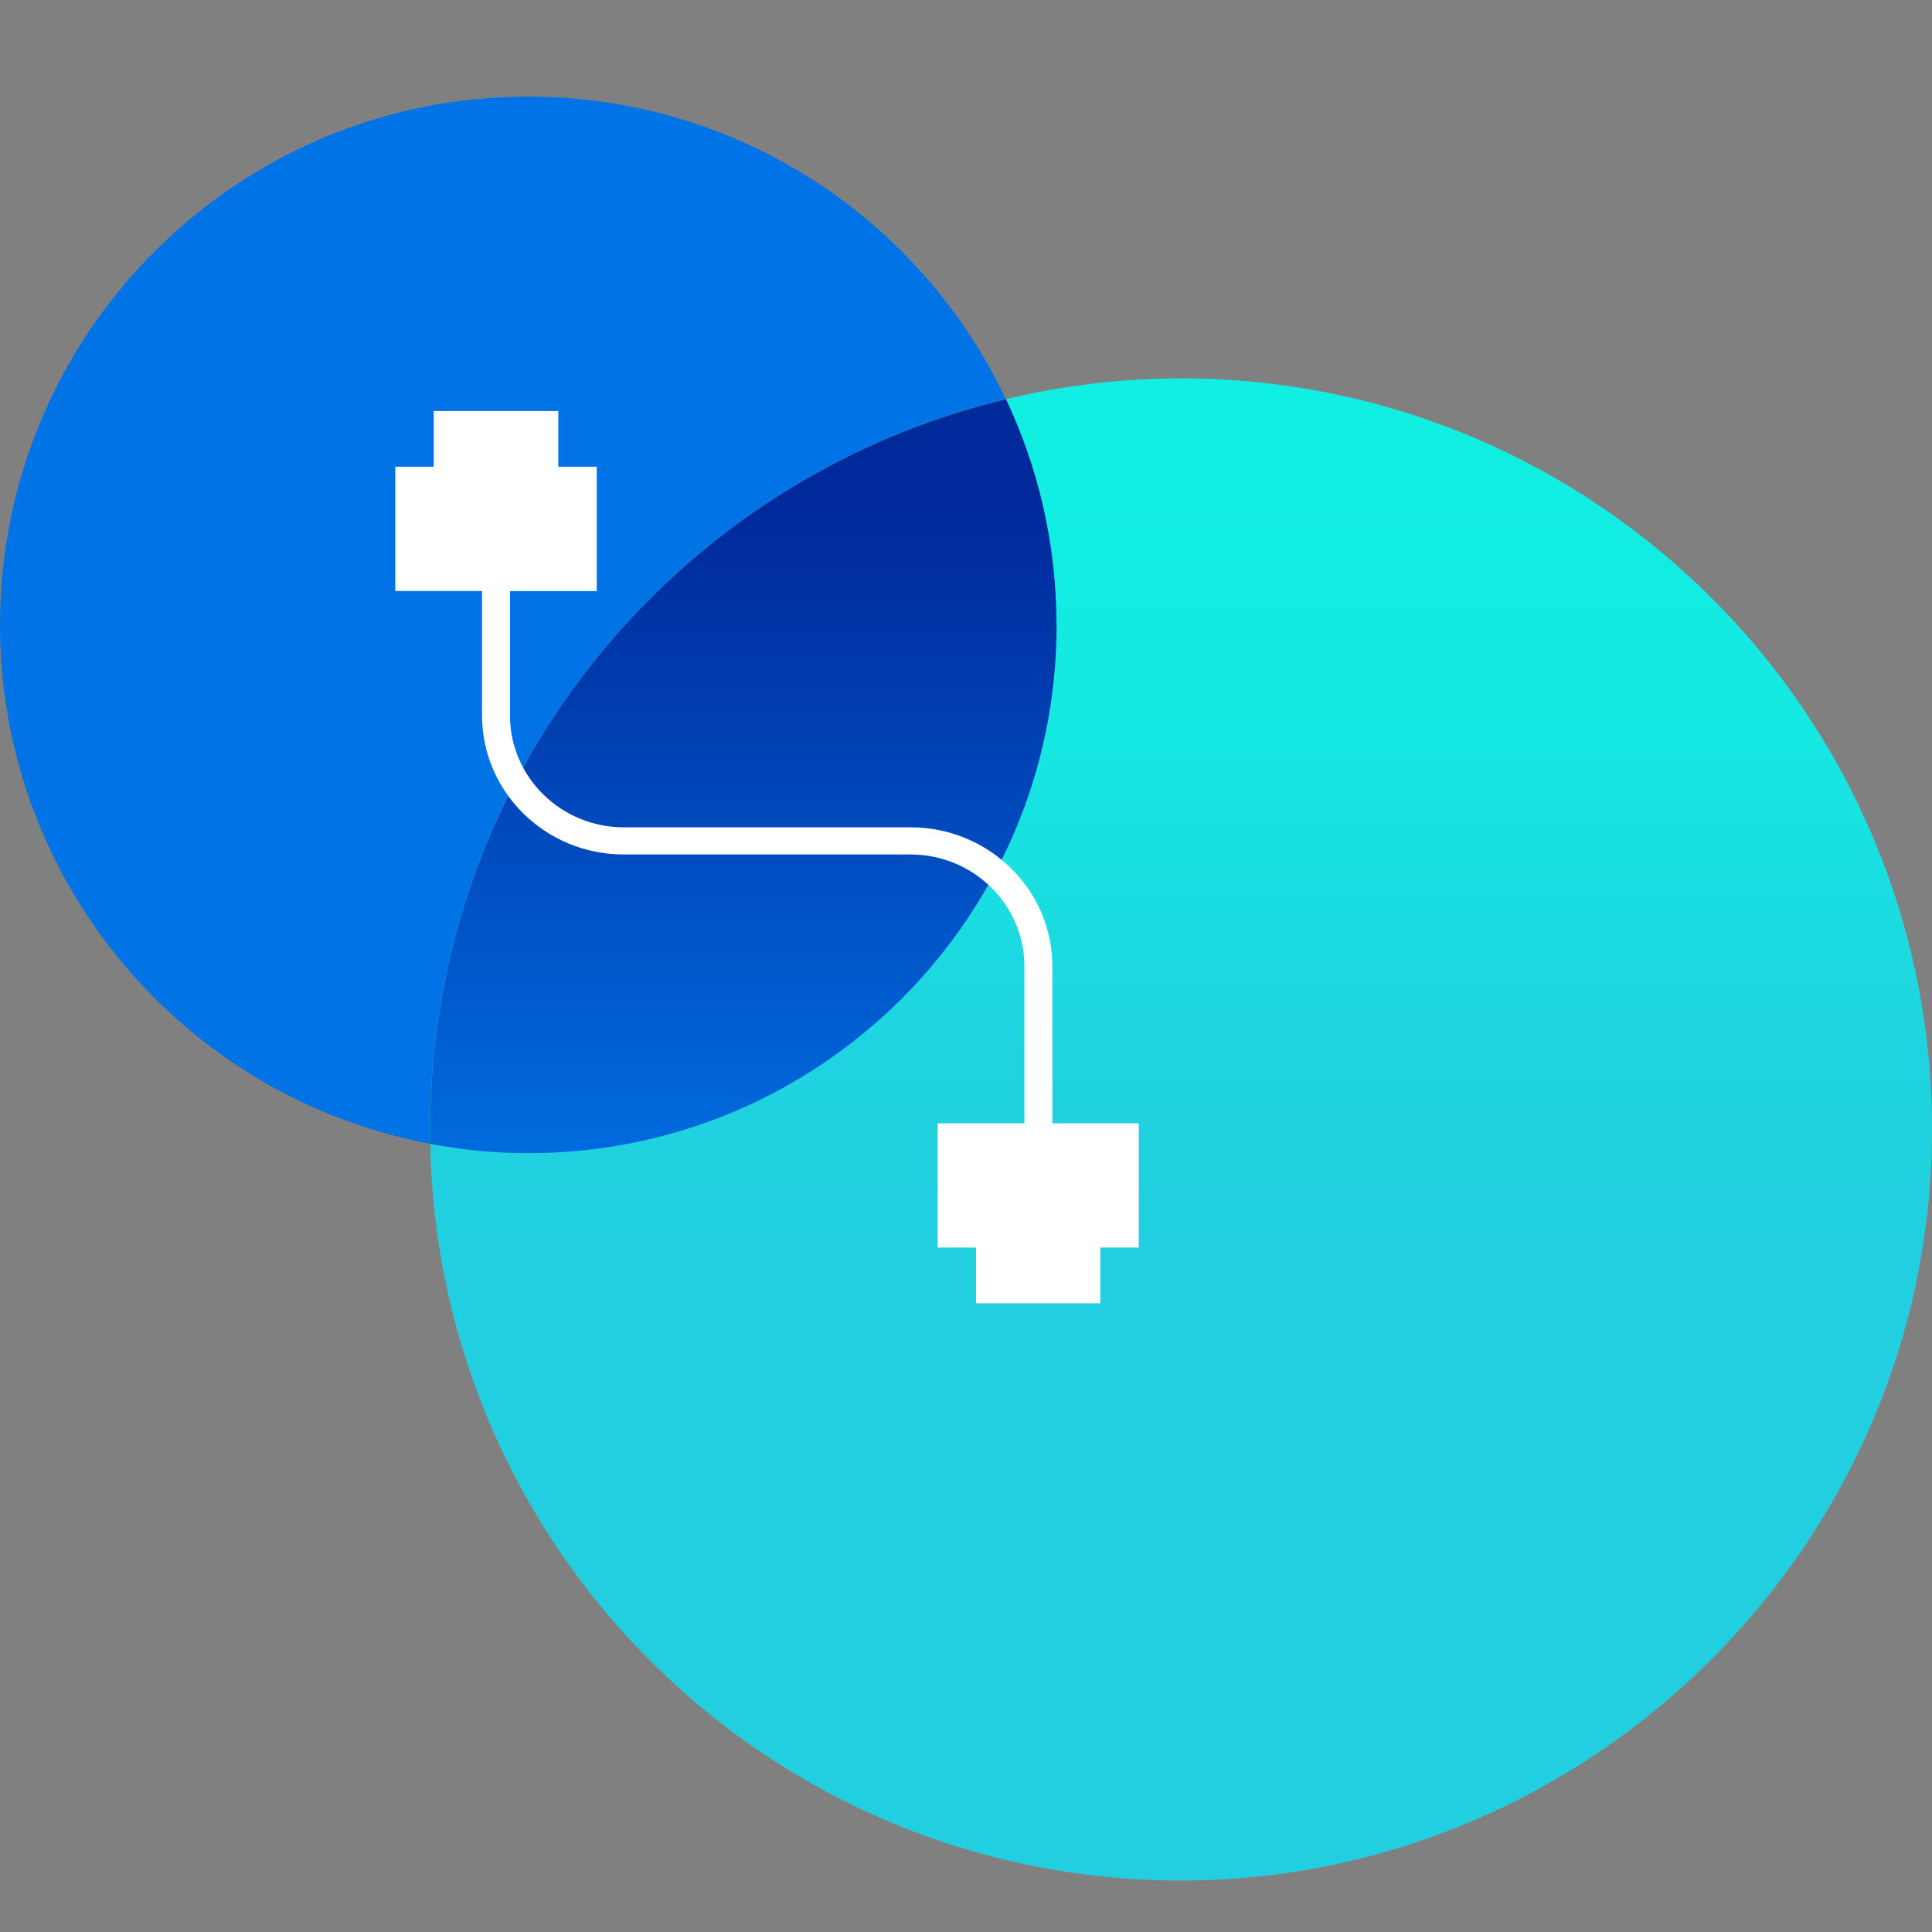
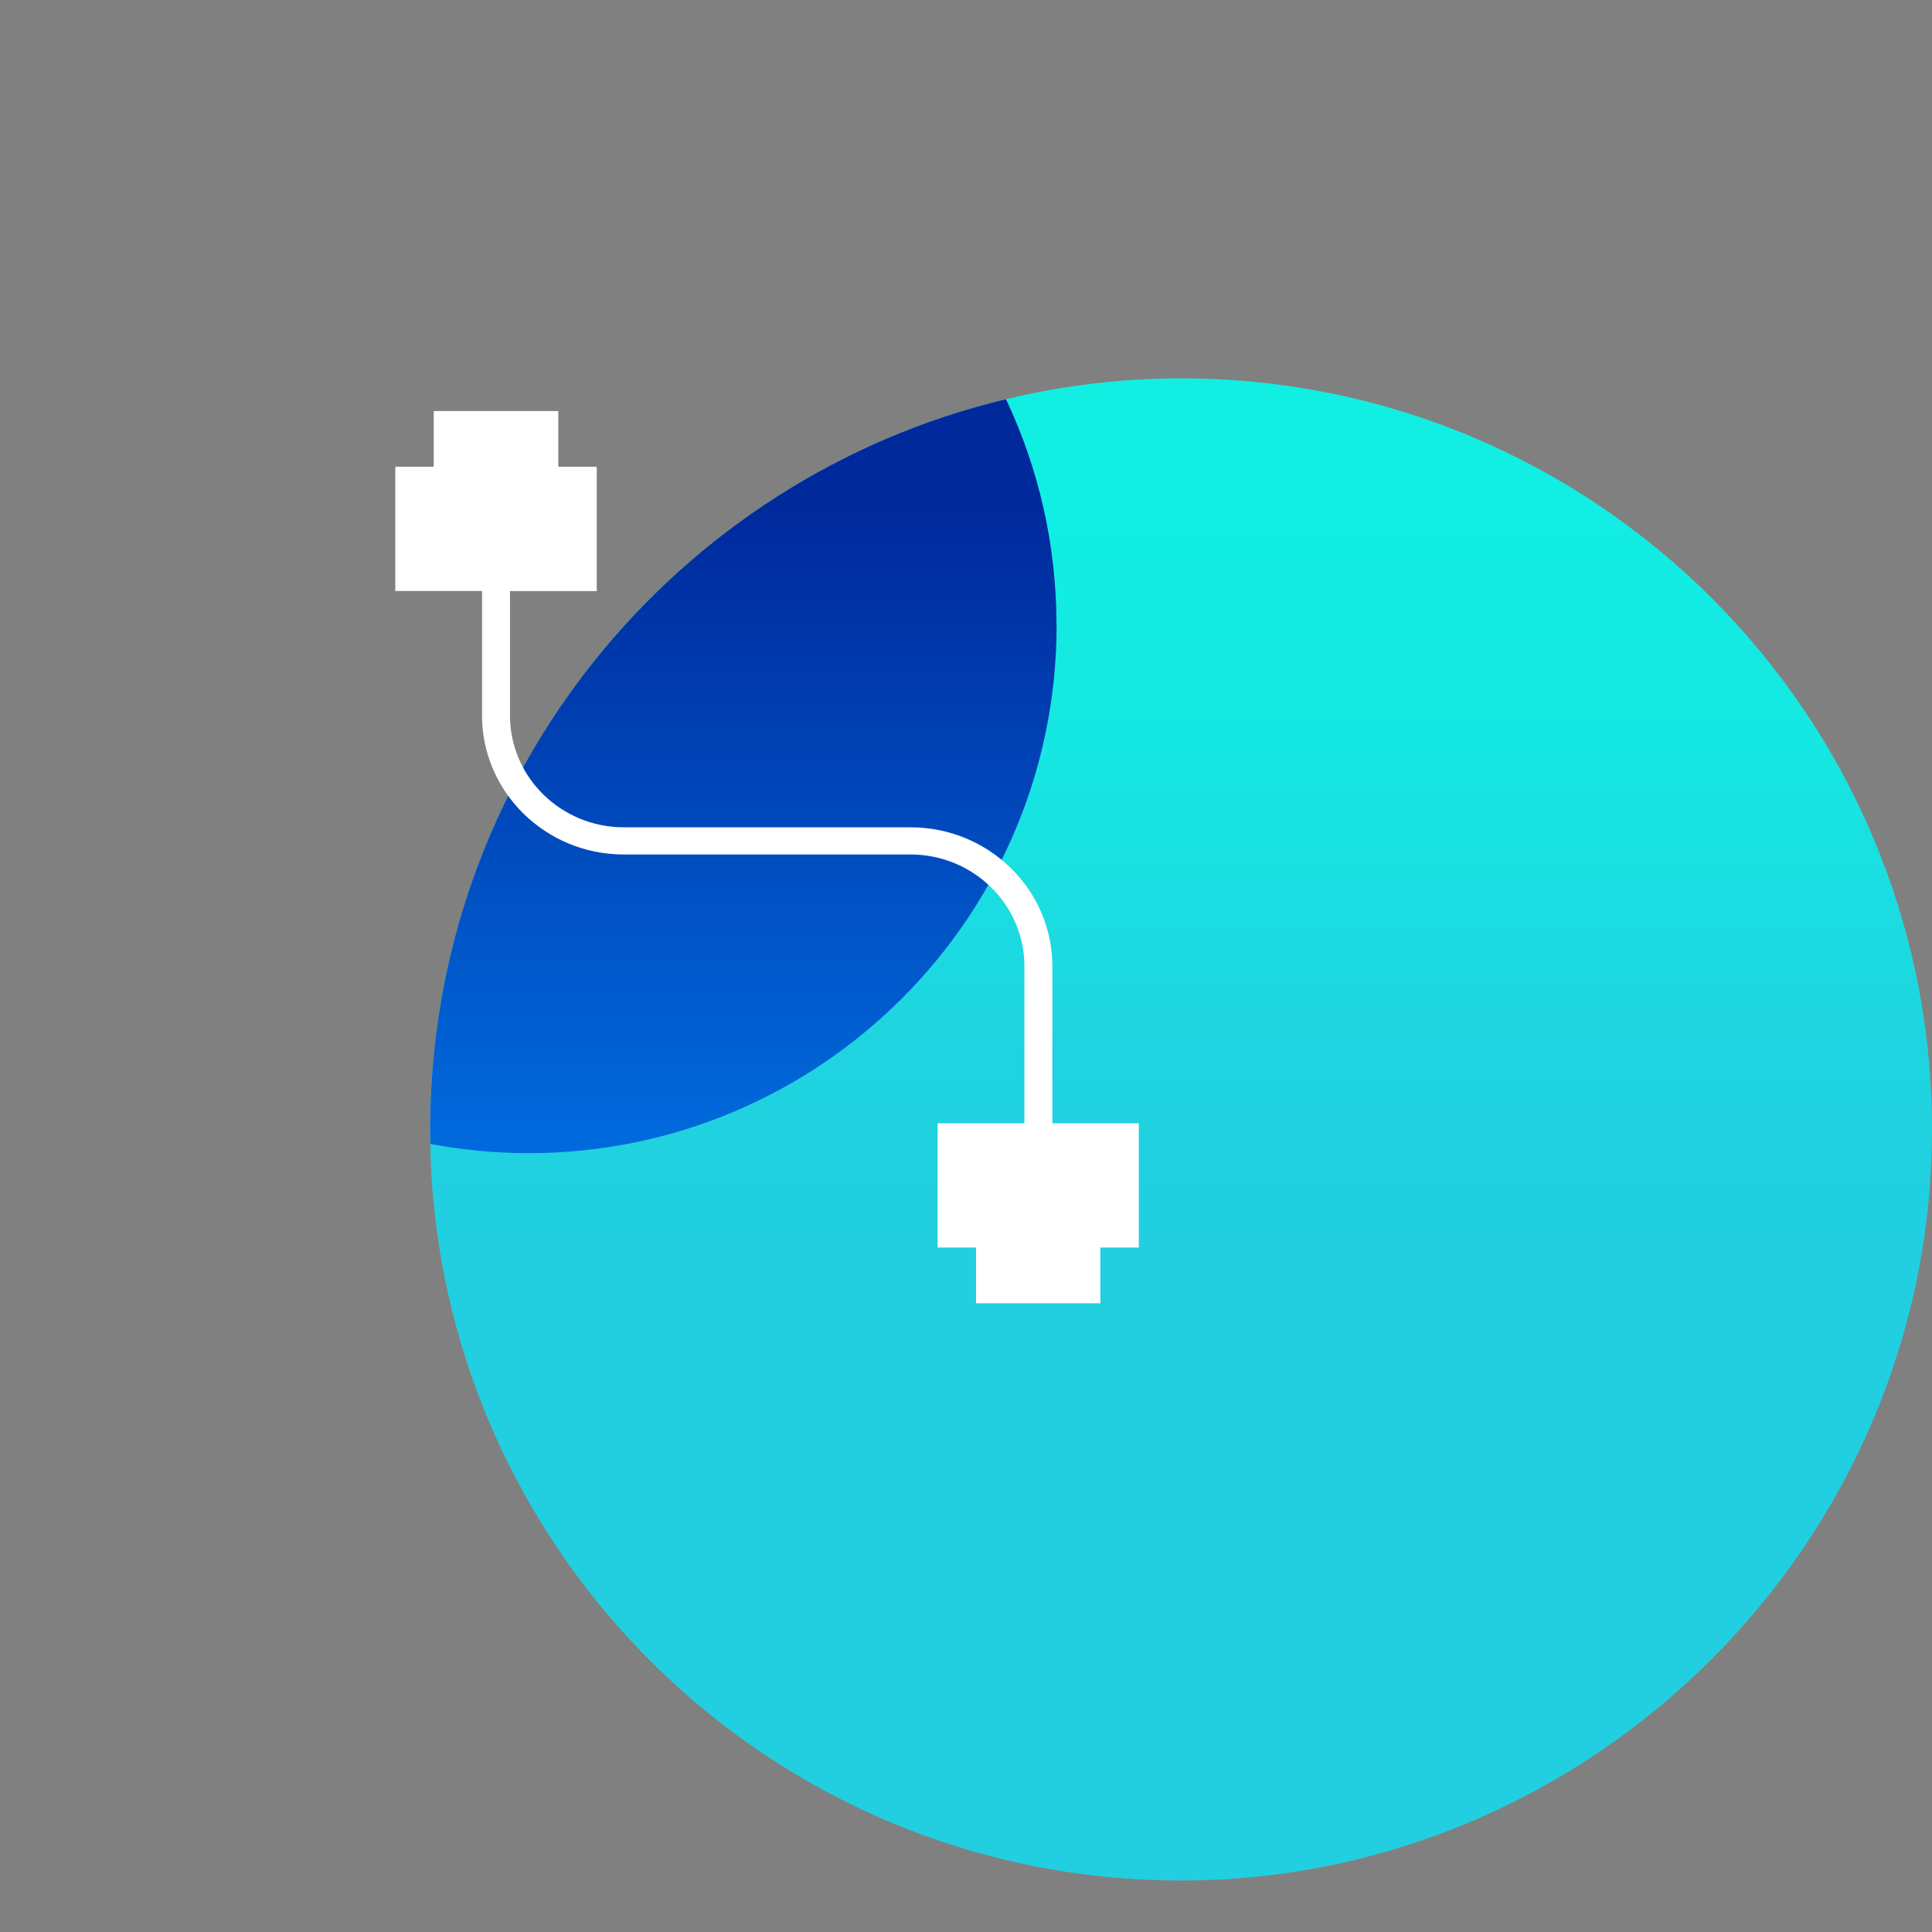
<svg xmlns="http://www.w3.org/2000/svg" width="40" height="40" viewBox="0 0 40 40" fill="none">
  <rect x="0" y="0" width="40" height="40" fill="#808080" stroke="none" />
-   <path d="M20.825 8.265C19.073 4.562 15.304 2 10.936 2C4.896 2 0 6.896 0 12.936C0 18.284 3.84 22.733 8.911 23.682C8.911 23.583 8.903 23.483 8.903 23.384C8.903 16.047 13.987 9.899 20.825 8.263V8.265Z" fill="#0073E6" />
  <path d="M24.453 7.834C23.203 7.834 21.988 7.986 20.825 8.266C21.494 9.682 21.87 11.267 21.87 12.937C21.87 18.977 16.975 23.873 10.934 23.873C10.241 23.873 9.564 23.805 8.908 23.682C9.068 32.133 15.963 38.934 24.45 38.934C32.938 38.934 40 31.971 40 23.384C40 14.798 33.037 7.834 24.45 7.834H24.453Z" fill="#D9D9D9" fill-opacity="0.12" />
  <path d="M24.453 7.834C23.203 7.834 21.988 7.986 20.825 8.266C21.494 9.682 21.87 11.267 21.87 12.937C21.87 18.977 16.975 23.873 10.934 23.873C10.241 23.873 9.564 23.805 8.908 23.682C9.068 32.133 15.963 38.934 24.45 38.934C32.938 38.934 40 31.971 40 23.384C40 14.798 33.037 7.834 24.45 7.834H24.453Z" fill="url(#paint0_linear_2415_1421)" />
  <path d="M21.873 12.936C21.873 11.266 21.497 9.682 20.828 8.265C13.99 9.899 8.906 16.047 8.906 23.386C8.906 23.486 8.911 23.585 8.914 23.684C9.57 23.807 10.247 23.875 10.939 23.875C16.98 23.875 21.876 18.979 21.876 12.939L21.873 12.936Z" fill="#D9D9D9" fill-opacity="0.12" />
  <path d="M21.873 12.936C21.873 11.266 21.497 9.682 20.828 8.265C13.99 9.899 8.906 16.047 8.906 23.386C8.906 23.486 8.911 23.585 8.914 23.684C9.57 23.807 10.247 23.875 10.939 23.875C16.98 23.875 21.876 18.979 21.876 12.939L21.873 12.936Z" fill="url(#paint1_linear_2415_1421)" />
  <path d="M21.873 12.936C21.873 11.266 21.497 9.682 20.828 8.265C13.99 9.899 8.906 16.047 8.906 23.386C8.906 23.486 8.911 23.585 8.914 23.684C9.57 23.807 10.247 23.875 10.939 23.875C16.98 23.875 21.876 18.979 21.876 12.939L21.873 12.936Z" fill="url(#paint2_linear_2415_1421)" />
  <path d="M21.788 23.26V20.006C21.788 18.418 20.471 17.129 18.854 17.129H12.917C11.617 17.129 10.559 16.091 10.559 14.816V12.238H12.355V9.663H11.559V8.51H8.98V9.663H8.184V12.236H9.98V14.813C9.98 16.402 11.297 17.691 12.914 17.691H18.851C20.151 17.691 21.209 18.729 21.209 20.003V23.257H19.413V25.829H20.208V26.983H22.782V25.829H23.578V23.257H21.782L21.788 23.26Z" fill="white" />
  <defs>
    <linearGradient id="paint0_linear_2415_1421" x1="24.284" y1="9.881" x2="24.284" y2="26.076" gradientUnits="userSpaceOnUse">
      <stop stop-color="#11EFE3" />
      <stop offset="0.33" stop-color="#15E8E2" />
      <stop offset="0.74" stop-color="#1FD3E0" />
      <stop offset="1" stop-color="#21CFE0" />
    </linearGradient>
    <linearGradient id="paint1_linear_2415_1421" x1="15.32" y1="9.292" x2="15.32" y2="17.421" gradientUnits="userSpaceOnUse">
      <stop stop-color="#11EFE3" />
      <stop offset="0.33" stop-color="#15E8E2" />
      <stop offset="0.74" stop-color="#1FD3E0" />
      <stop offset="1" stop-color="#21CFE0" />
    </linearGradient>
    <linearGradient id="paint2_linear_2415_1421" x1="15.391" y1="10.514" x2="15.391" y2="25.487" gradientUnits="userSpaceOnUse">
      <stop stop-color="#00299C" />
      <stop offset="1" stop-color="#0073E6" />
    </linearGradient>
  </defs>
</svg>